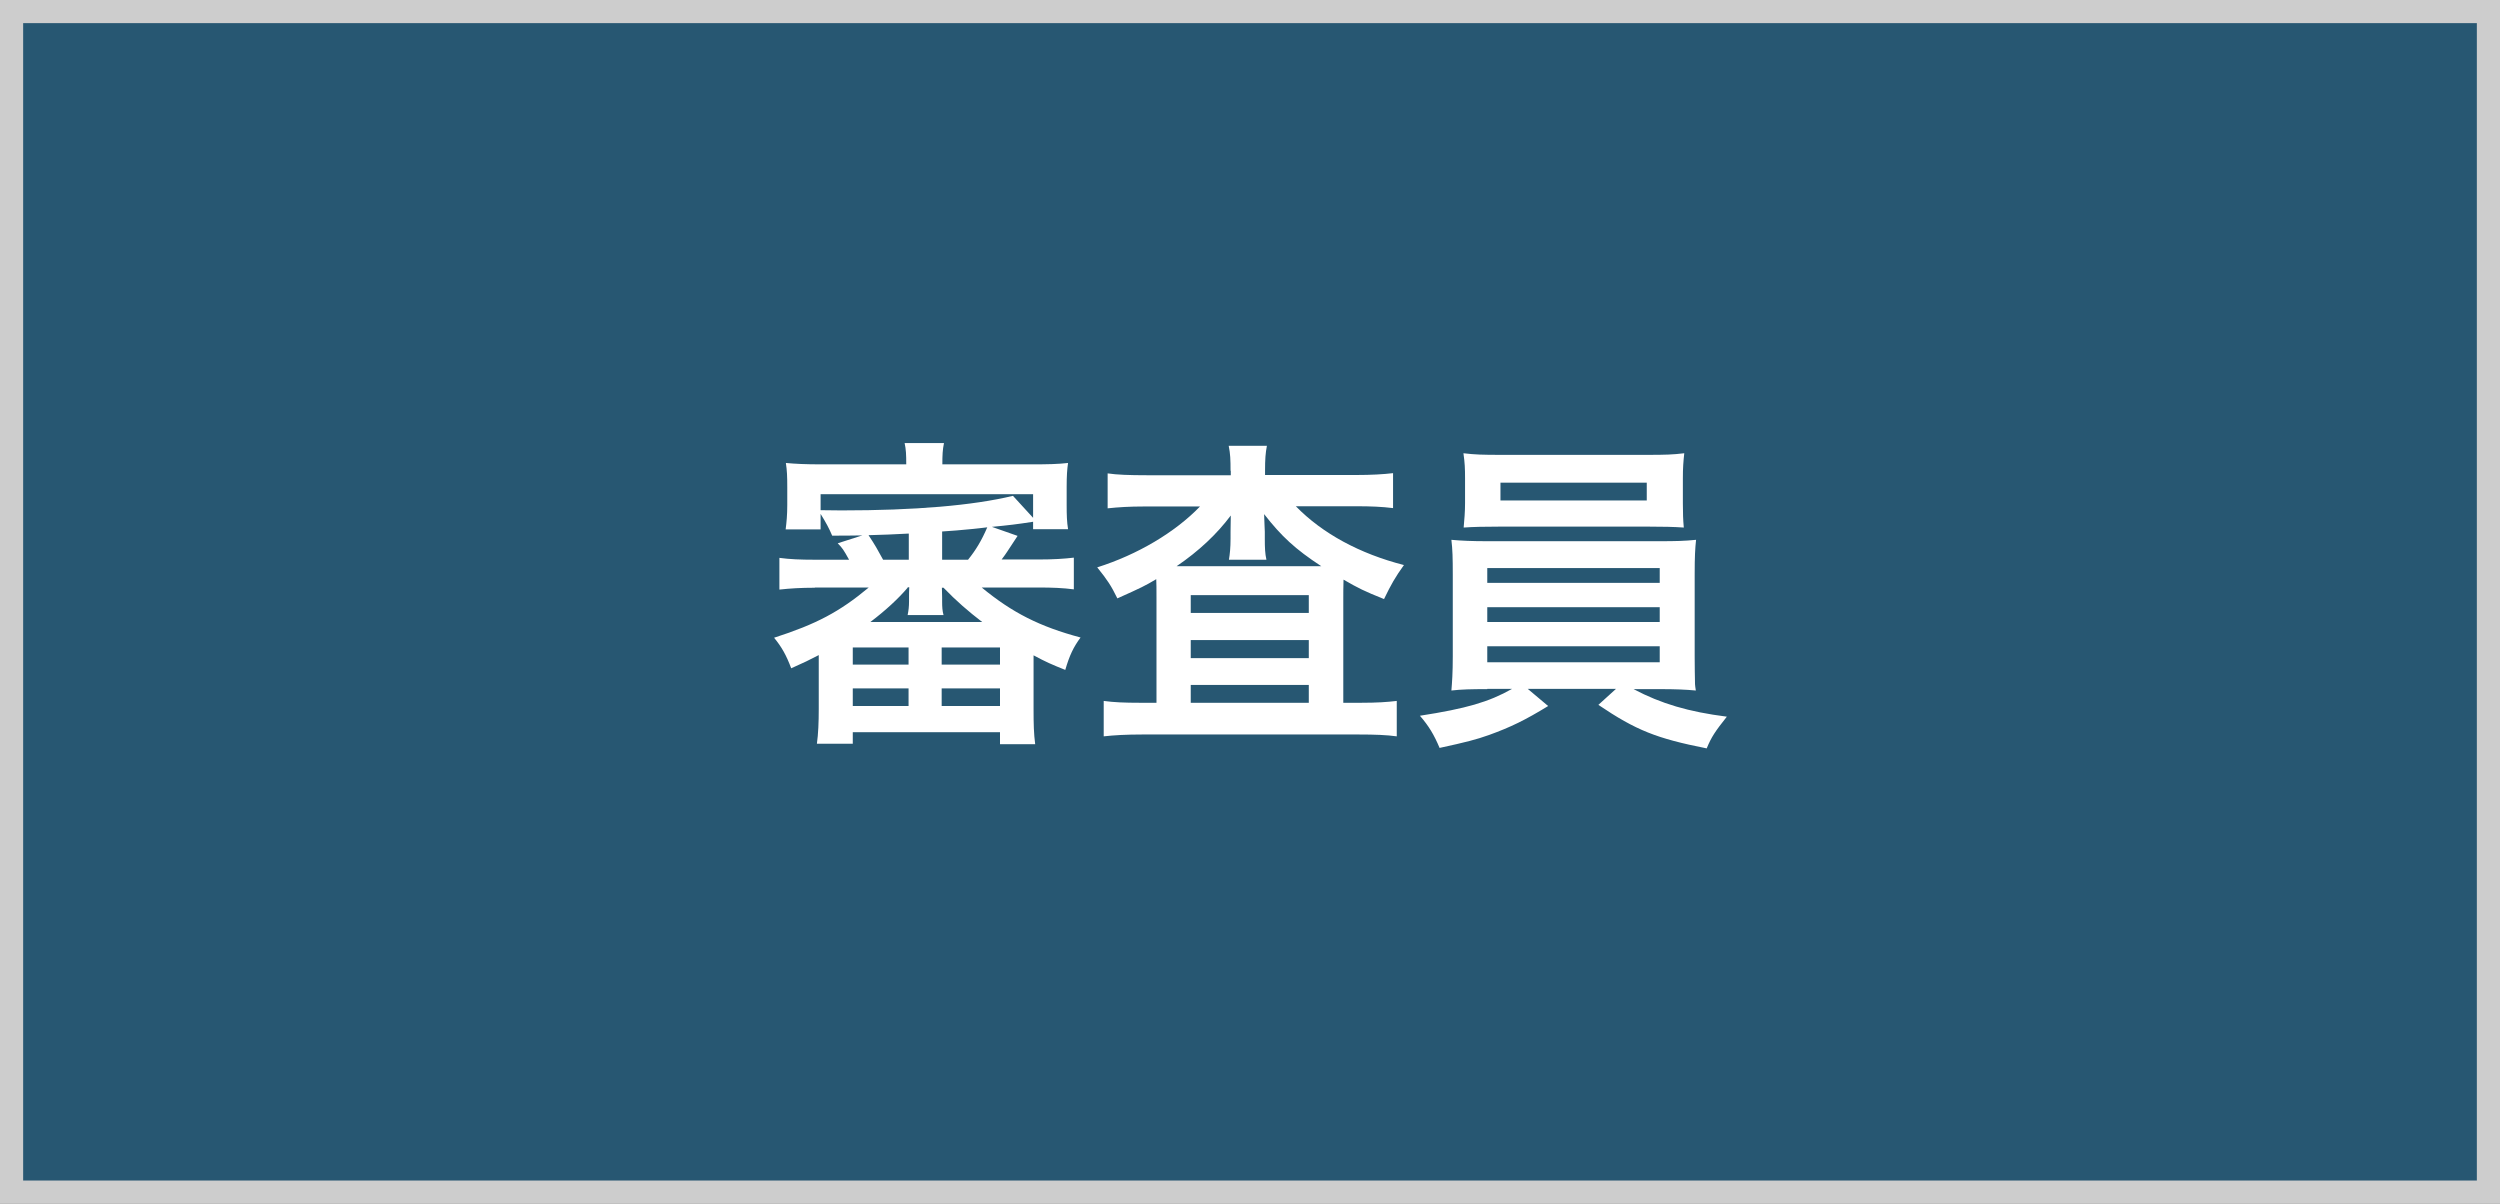
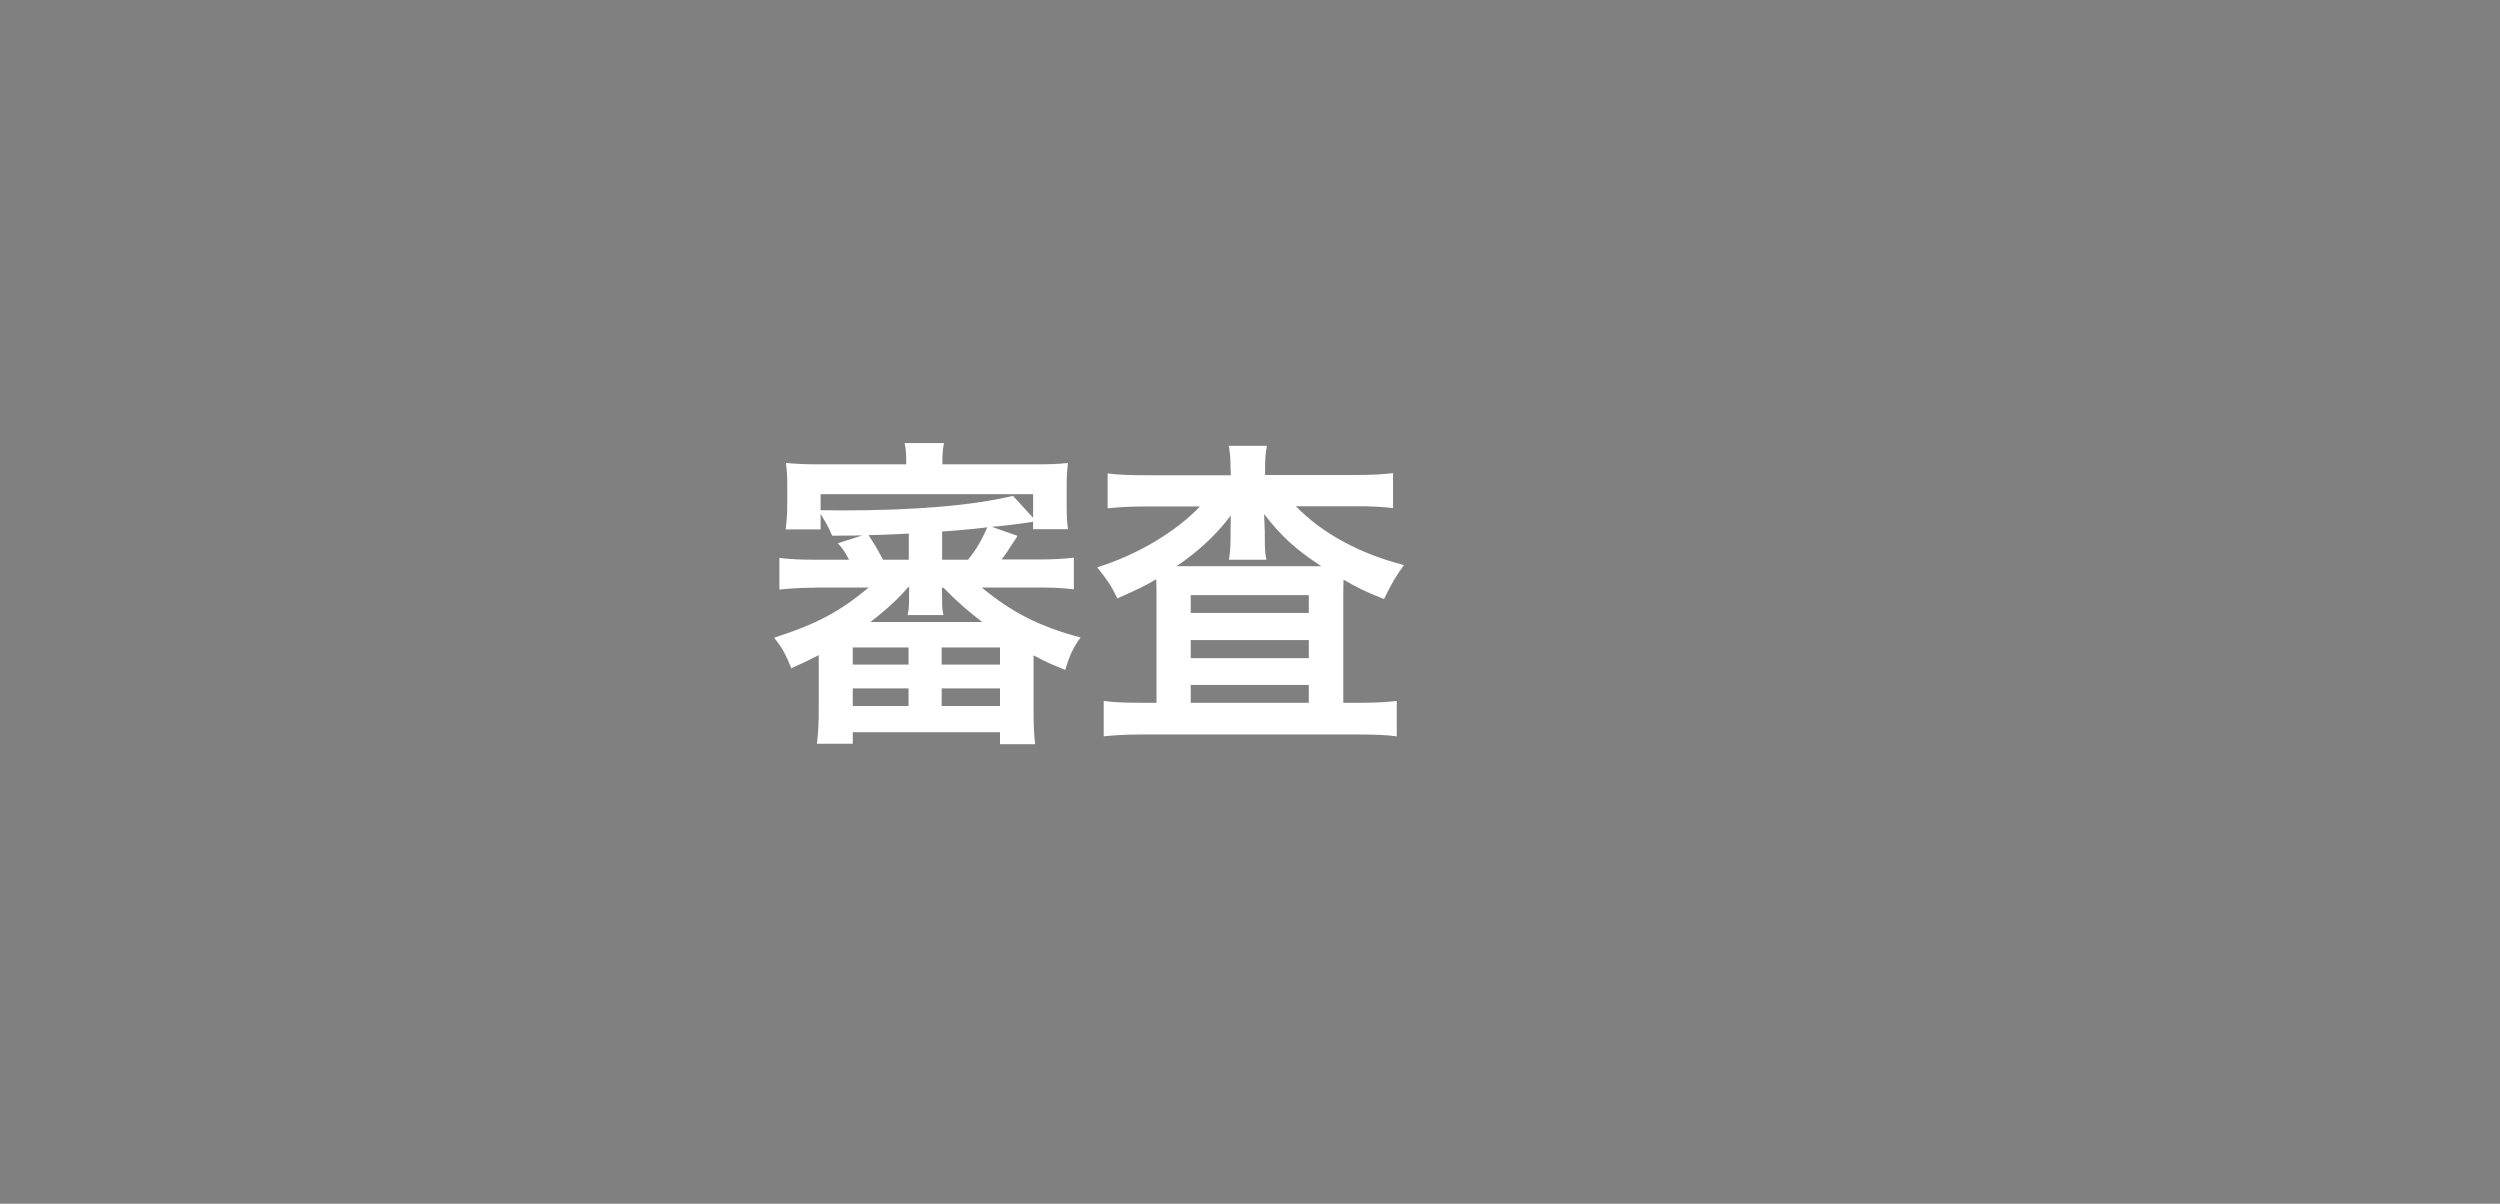
<svg xmlns="http://www.w3.org/2000/svg" version="1.1" id="レイヤー_1" x="0px" y="0px" viewBox="0 0 108 52" style="enable-background:new 0 0 108 52;" xml:space="preserve">
  <rect x="0" y="0" width="108" height="52" fill="#808080" stroke="none" />
  <style type="text/css">
	.st0{fill:#275772;}
	.st1{fill:#CDCDCD;}
	.st2{fill:#FFFFFF;}
</style>
  <g>
-     <rect x="0.5" y="0.5" class="st0" width="107" height="51" />
-     <path class="st1" d="M107,1v50H1V1H107 M108,0h-1H1H0v1v50v1h1h106h1v-1V1V0L108,0z" />
-   </g>
+     </g>
  <g>
    <g>
      <path class="st2" d="M35.2,25.39c-0.6,0-1.08,0.03-1.53,0.08V24.1c0.45,0.06,0.9,0.08,1.53,0.08h1.48    c-0.25-0.45-0.28-0.49-0.49-0.71l1.06-0.34c-0.71,0.01-0.71,0.01-1.3,0.01c-0.13-0.31-0.27-0.57-0.5-0.94v0.67h-1.51    c0.04-0.32,0.07-0.62,0.07-1.05v-0.78c0-0.45-0.01-0.71-0.06-1.04c0.42,0.04,0.85,0.06,1.54,0.06h3.66c0-0.43-0.01-0.64-0.07-0.92    h1.7c-0.06,0.29-0.07,0.53-0.07,0.92h3.88c0.67,0,1.12-0.01,1.55-0.06c-0.04,0.28-0.06,0.55-0.06,1.04v0.78    c0,0.43,0.01,0.73,0.06,1.04h-1.51v-0.32c-0.71,0.11-1.05,0.15-1.78,0.22l1.11,0.39c-0.48,0.73-0.5,0.77-0.69,1.02h1.58    c0.66,0,1.11-0.03,1.54-0.08v1.37c-0.46-0.06-0.92-0.08-1.54-0.08h-2.44c1.32,1.09,2.51,1.69,4.27,2.16    c-0.31,0.42-0.48,0.78-0.66,1.4c-0.6-0.24-0.83-0.34-1.37-0.63v2.34c0,0.62,0.01,1.04,0.07,1.5H43.2v-0.52h-6.36v0.5h-1.55    c0.06-0.43,0.08-0.94,0.08-1.5V28.3c-0.42,0.22-0.63,0.32-1.19,0.57c-0.21-0.56-0.41-0.92-0.74-1.32    c1.83-0.59,2.83-1.12,4.09-2.17H35.2z M35.45,22.04c0.53,0.01,0.62,0.01,0.9,0.01c3.17,0,5.67-0.21,7.41-0.63l0.87,0.95v-1.02    h-9.18V22.04z M36.84,28.71h2.41v-0.74h-2.41V28.71z M36.84,30.5h2.41v-0.76h-2.41V30.5z M39.26,23.05    c-0.6,0.03-1.19,0.06-1.74,0.07c0.28,0.42,0.39,0.62,0.63,1.06h1.11V23.05z M39.21,25.39c-0.41,0.48-0.95,0.98-1.61,1.48h4.83    c-0.6-0.46-1.12-0.91-1.67-1.48h-0.07c0,0.1,0.01,0.31,0.01,0.42V26c0,0.21,0.01,0.39,0.06,0.57h-1.55    c0.04-0.2,0.06-0.36,0.06-0.59v-0.2c0-0.08,0-0.28,0.01-0.41H39.21z M40.68,28.71h2.52v-0.74h-2.52V28.71z M40.68,30.5h2.52v-0.76    h-2.52V30.5z M40.7,24.18h1.12c0.34-0.42,0.59-0.84,0.83-1.4c-0.27,0.03-0.49,0.06-0.62,0.07c-0.74,0.07-0.74,0.07-1.33,0.11    V24.18z" />
      <path class="st2" d="M53.16,20.34c0-0.48-0.01-0.74-0.08-1.08h1.65c-0.06,0.31-0.08,0.58-0.08,1.08v0.18h3.95    c0.64,0,1.16-0.03,1.58-0.08v1.51c-0.48-0.06-0.97-0.08-1.58-0.08h-2.62c1.15,1.18,2.76,2.05,4.67,2.54    c-0.38,0.53-0.55,0.83-0.86,1.47c-0.87-0.35-1.09-0.46-1.75-0.84c-0.01,0.46-0.01,0.46-0.01,0.88v4.44h0.77    c0.69,0,1.12-0.03,1.54-0.08v1.53c-0.43-0.06-0.95-0.08-1.65-0.08h-9.34c-0.7,0-1.22,0.03-1.67,0.08v-1.53    c0.43,0.06,0.9,0.08,1.57,0.08h0.71v-4.57c0-0.41,0-0.49-0.01-0.77c-0.49,0.29-0.63,0.36-1.68,0.83    c-0.27-0.55-0.42-0.78-0.87-1.34c1.74-0.55,3.36-1.51,4.44-2.63h-2.42c-0.62,0-1.11,0.03-1.57,0.08v-1.51    c0.39,0.06,0.95,0.08,1.68,0.08h3.64V20.34z M53.16,22.96c0,0,0-0.24,0.01-0.69c-0.6,0.8-1.37,1.53-2.34,2.19c0.2,0,0.32,0,0.66,0    h5.07c0.31,0,0.35,0,0.52,0c-1.13-0.74-1.72-1.29-2.47-2.25c0.01,0.41,0.03,0.66,0.03,0.76v0.31c0,0.38,0.01,0.64,0.07,0.9h-1.62    c0.04-0.24,0.07-0.52,0.07-0.91V22.96z M51.44,26.48h5.1v-0.77h-5.1V26.48z M51.44,28.43h5.1v-0.78h-5.1V28.43z M51.44,30.36h5.1    v-0.77h-5.1V30.36z" />
-       <path class="st2" d="M64.25,29.77c-0.7,0-1.11,0.01-1.55,0.06c0.03-0.35,0.06-0.77,0.06-1.47v-3.54c0-0.71-0.01-1.08-0.06-1.5    c0.42,0.04,0.9,0.06,1.55,0.06h7.45c0.69,0,1.08-0.01,1.57-0.06c-0.04,0.38-0.06,0.71-0.06,1.5v3.54c0,0.55,0.01,0.85,0.01,0.91    c0,0.27,0,0.31,0.04,0.56c-0.43-0.04-0.87-0.06-1.57-0.06h-1.12c1.19,0.63,2.38,0.98,4.03,1.19c-0.5,0.63-0.67,0.88-0.87,1.37    c-2.17-0.43-3.05-0.78-4.68-1.88l0.76-0.69h-3.81l0.88,0.74c-0.98,0.6-1.61,0.91-2.55,1.25c-0.56,0.2-0.99,0.31-2.14,0.56    c-0.24-0.57-0.46-0.94-0.85-1.39c2-0.31,2.97-0.59,3.98-1.16H64.25z M72.7,21.74c0,0.42,0.01,0.73,0.04,1.05    c-0.42-0.03-0.9-0.04-1.51-0.04h-6.46c-0.63,0-1.12,0.01-1.54,0.04c0.03-0.35,0.06-0.67,0.06-1.05v-1.08    c0-0.42-0.01-0.66-0.07-1.08c0.49,0.06,0.84,0.07,1.6,0.07h6.36c0.76,0,1.09-0.01,1.58-0.07c-0.04,0.38-0.06,0.63-0.06,1.08V21.74    z M64.25,25.18h7.45v-0.64h-7.45V25.18z M64.25,26.87h7.45v-0.64h-7.45V26.87z M64.25,28.61h7.45v-0.69h-7.45V28.61z M64.82,20.85    v0.77h6.32v-0.77H64.82z" />
    </g>
  </g>
  <g>
</g>
  <g>
</g>
  <g>
</g>
  <g>
</g>
  <g>
</g>
  <g>
</g>
  <g>
</g>
  <g>
</g>
  <g>
</g>
  <g>
</g>
  <g>
</g>
  <g>
</g>
  <g>
</g>
  <g>
</g>
  <g>
</g>
</svg>